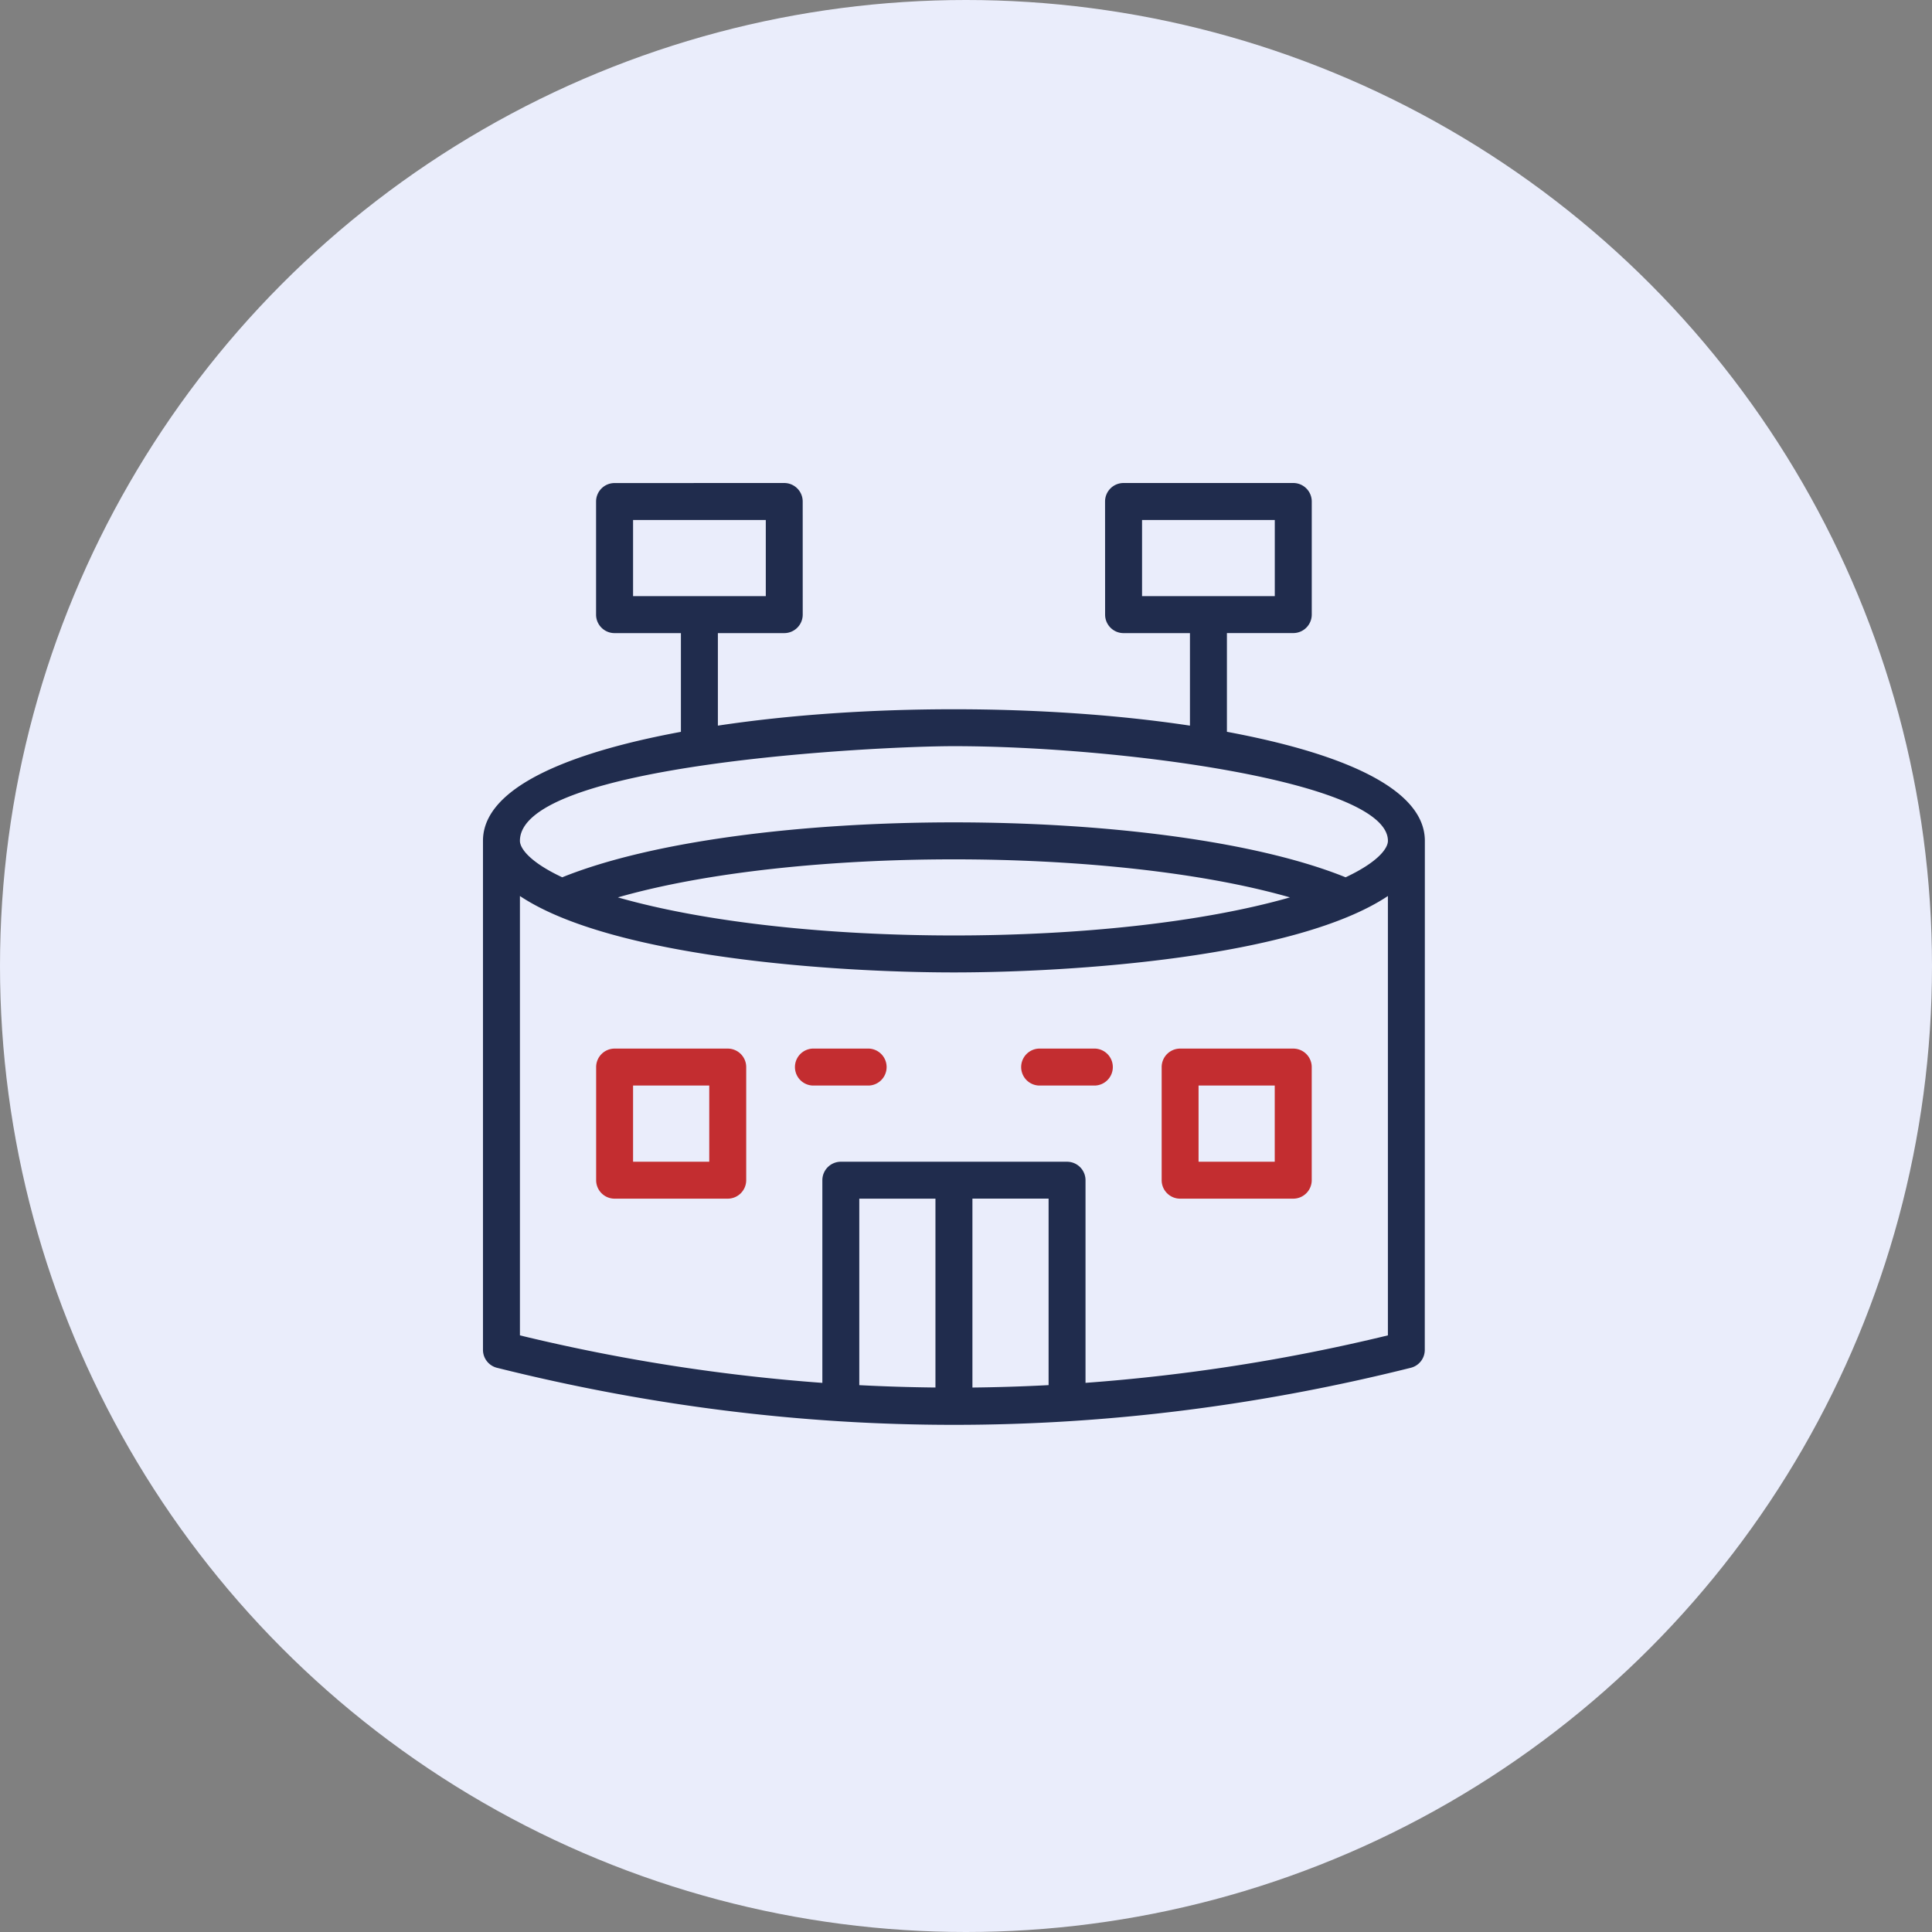
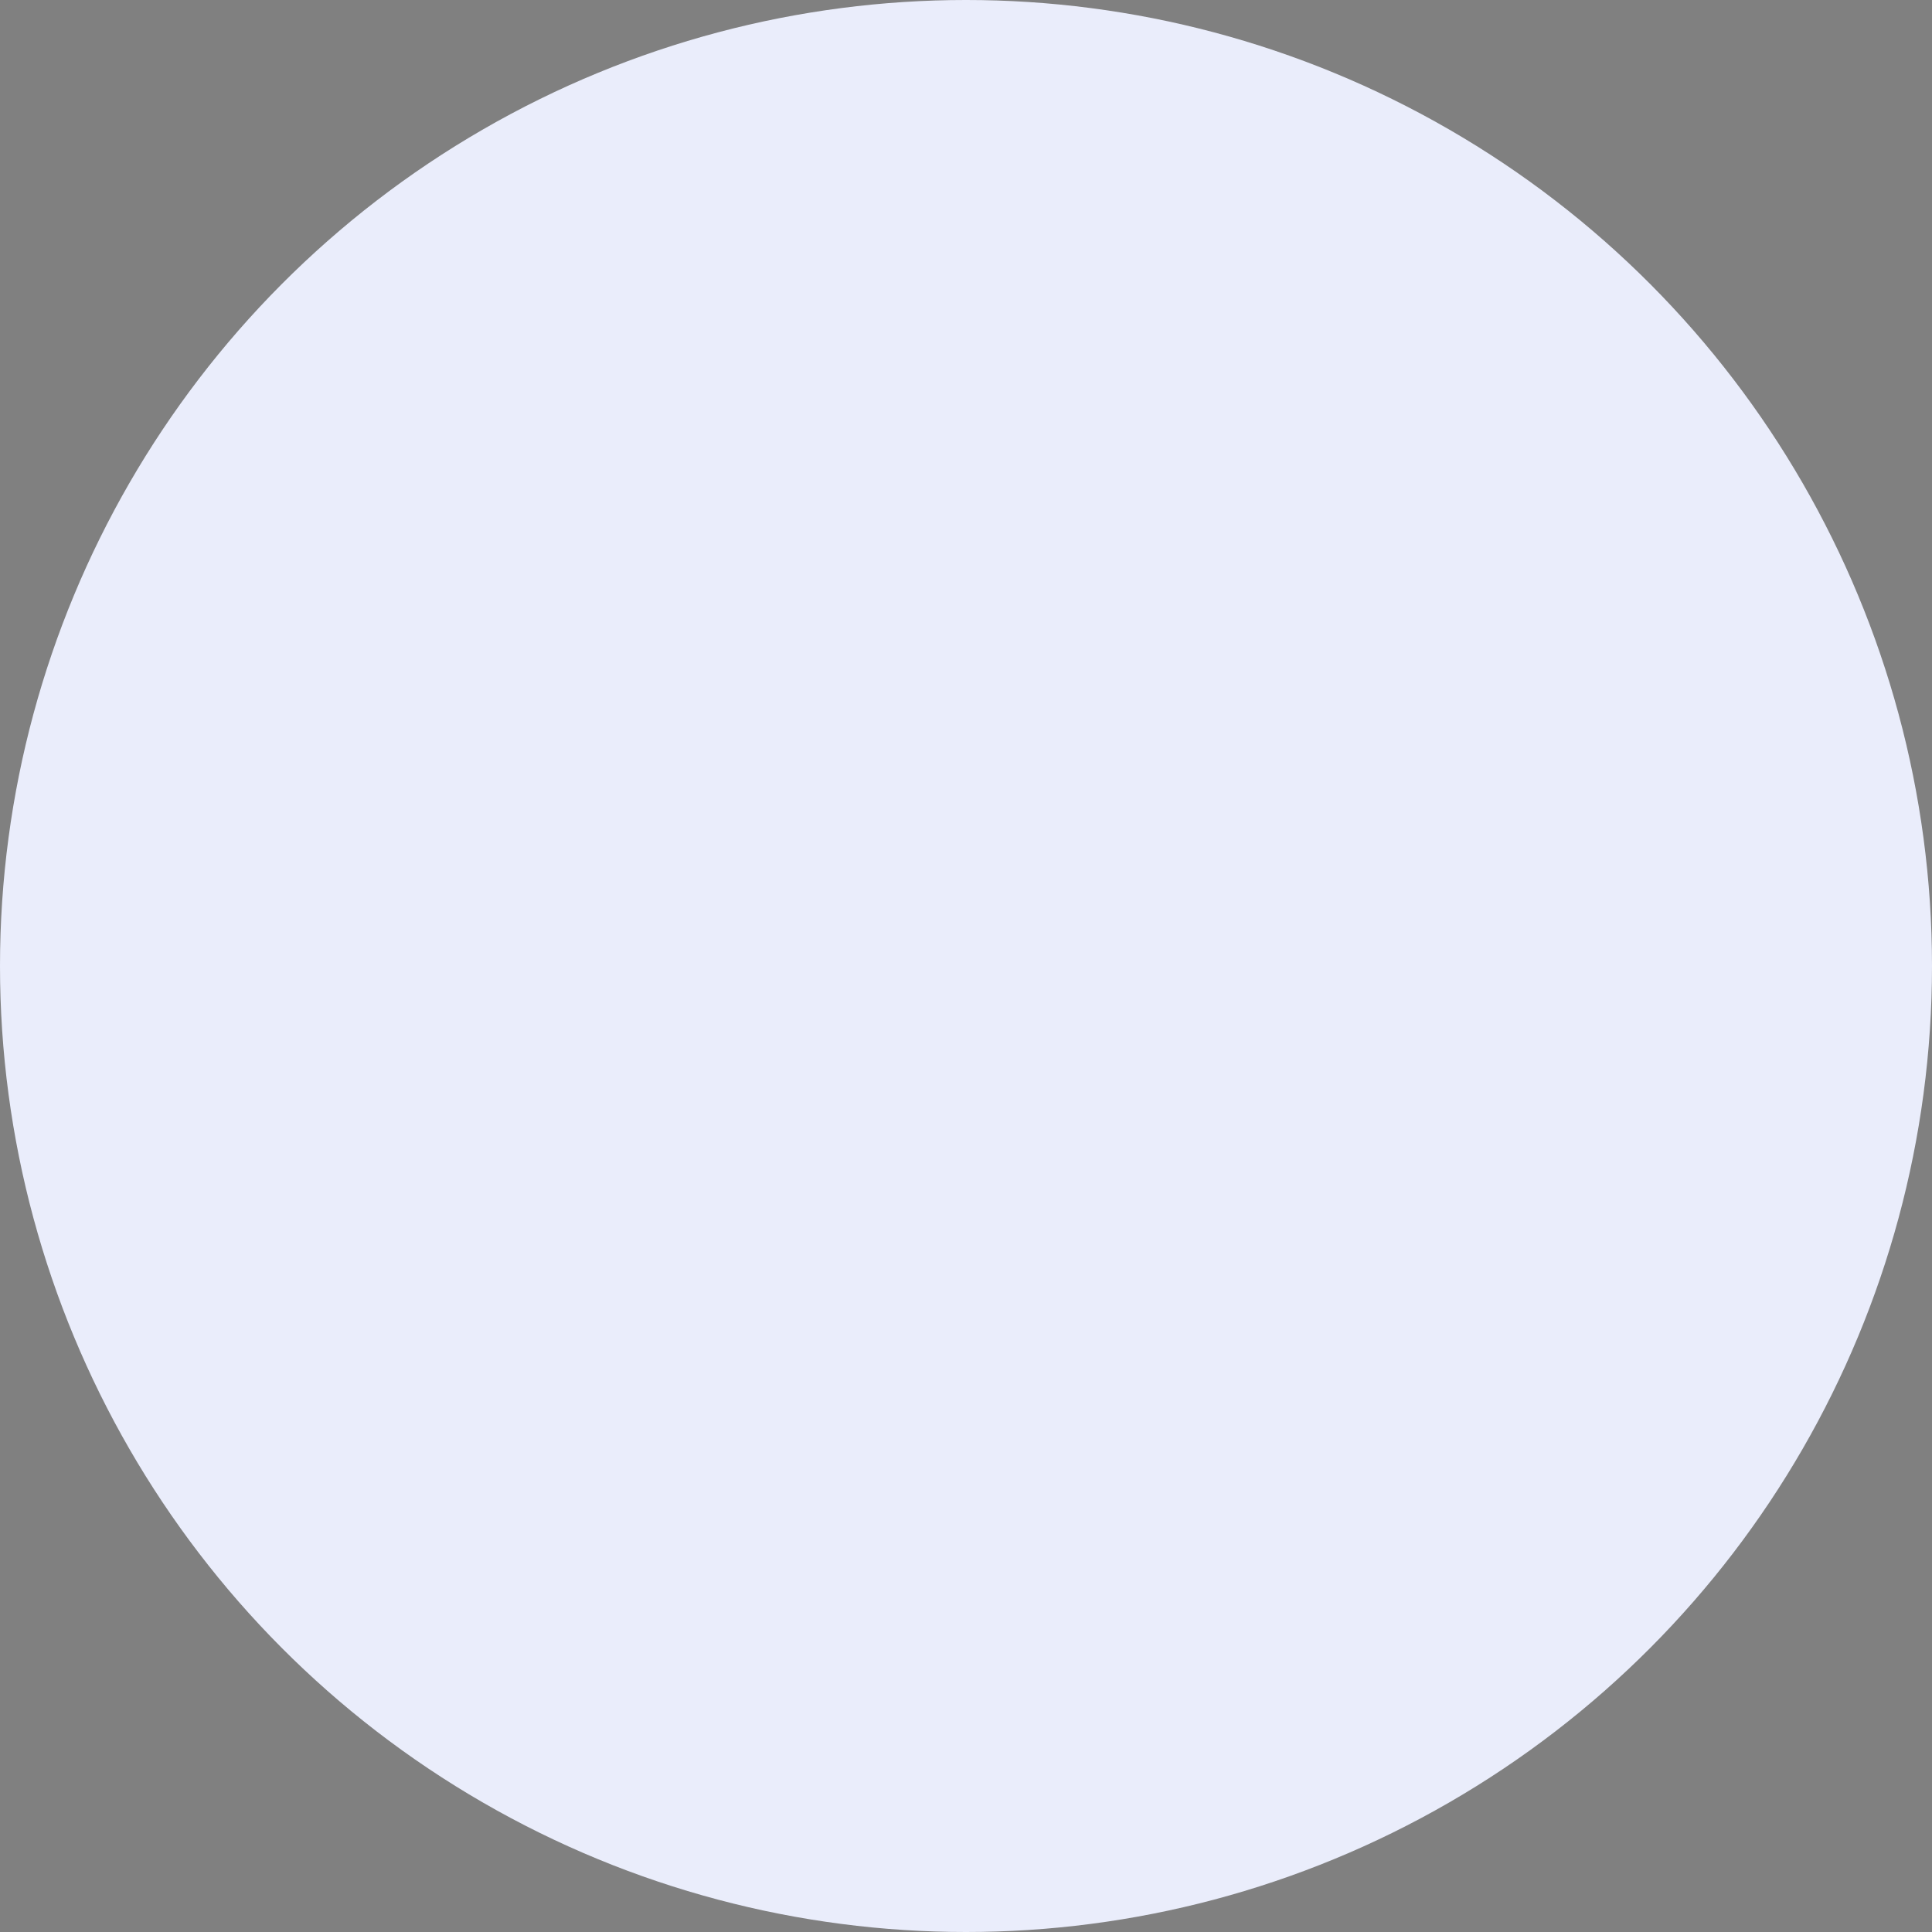
<svg xmlns="http://www.w3.org/2000/svg" width="80" height="80" viewBox="0 0 80 80" fill="none">
  <rect x="0" y="0" width="80" height="80" fill="#808080" stroke="none" />
  <circle cx="40" cy="40" r="40" fill="#EAEDFB" />
-   <path d="M50.804 30.302v-4.088h2.747a.766.766 0 0 0 .766-.765v-4.684A.766.766 0 0 0 53.55 20h-7.026a.766.766 0 0 0-.766.765l.002 4.685c0 .423.343.766.765.766h2.748v3.831c-5.983-.903-13.554-.905-19.547 0v-3.831h2.748a.766.766 0 0 0 .765-.766l-.001-4.685a.766.766 0 0 0-.765-.765l-7.025.002a.766.766 0 0 0-.766.765v4.683c0 .423.343.766.766.766h2.747v4.088c-2.695.5-8.196 1.767-8.196 4.513v21.078c0 .35.239.656.578.742 12.593 3.148 25.23 3.153 37.842 0a.763.763 0 0 0 .578-.742L59 34.817c0-2.745-5.492-4.01-8.196-4.515zm-3.514-8.771h5.496v3.154H47.29V21.53zm-21.076 0h5.496v3.154h-5.496V21.53zM39.5 30.897c6.74 0 17.971 1.45 17.971 3.92 0 .32-.426.887-1.752 1.51-7.507-3.031-24.92-3.034-32.438 0-1.326-.621-1.752-1.19-1.752-1.51 0-3.18 14.777-3.92 17.971-3.92zm13.915 6.262c-7.352 2.102-20.477 2.102-27.83 0 7.332-2.103 20.511-2.098 27.83 0zM43.42 49.634v7.721a75.653 75.653 0 0 1-3.154.1v-7.822h3.154zm-4.685 7.82a75.663 75.663 0 0 1-3.154-.098v-7.722h3.154v7.82zm6.214-.193V48.87a.766.766 0 0 0-.765-.765h-9.367a.766.766 0 0 0-.765.765v8.392a76.936 76.936 0 0 1-12.523-1.967V37.102c3.81 2.54 13.02 3.164 17.971 3.164 4.91 0 14.152-.618 17.97-3.164v18.193a76.938 76.938 0 0 1-12.522 1.966h.001z" fill="#202C4D" />
-   <path d="M30.132 43.42H25.45a.766.766 0 0 0-.765.765v4.684c0 .422.342.765.765.765h4.683a.766.766 0 0 0 .766-.765v-4.684a.766.766 0 0 0-.766-.765zm-.764 4.685h-3.154V44.95h3.155v3.154zM53.55 43.42h-4.683a.766.766 0 0 0-.765.765v4.684c0 .422.342.765.765.765h4.683a.766.766 0 0 0 .766-.765v-4.684a.766.766 0 0 0-.766-.765zm-.765 4.685H49.63V44.95h3.154v3.154zM35.986 43.42h-2.342a.766.766 0 0 0 0 1.53h2.342a.766.766 0 0 0 0-1.53zM45.353 43.42h-2.342a.766.766 0 0 0 0 1.53h2.342a.766.766 0 0 0 0-1.53z" fill="#C32D30" />
</svg>